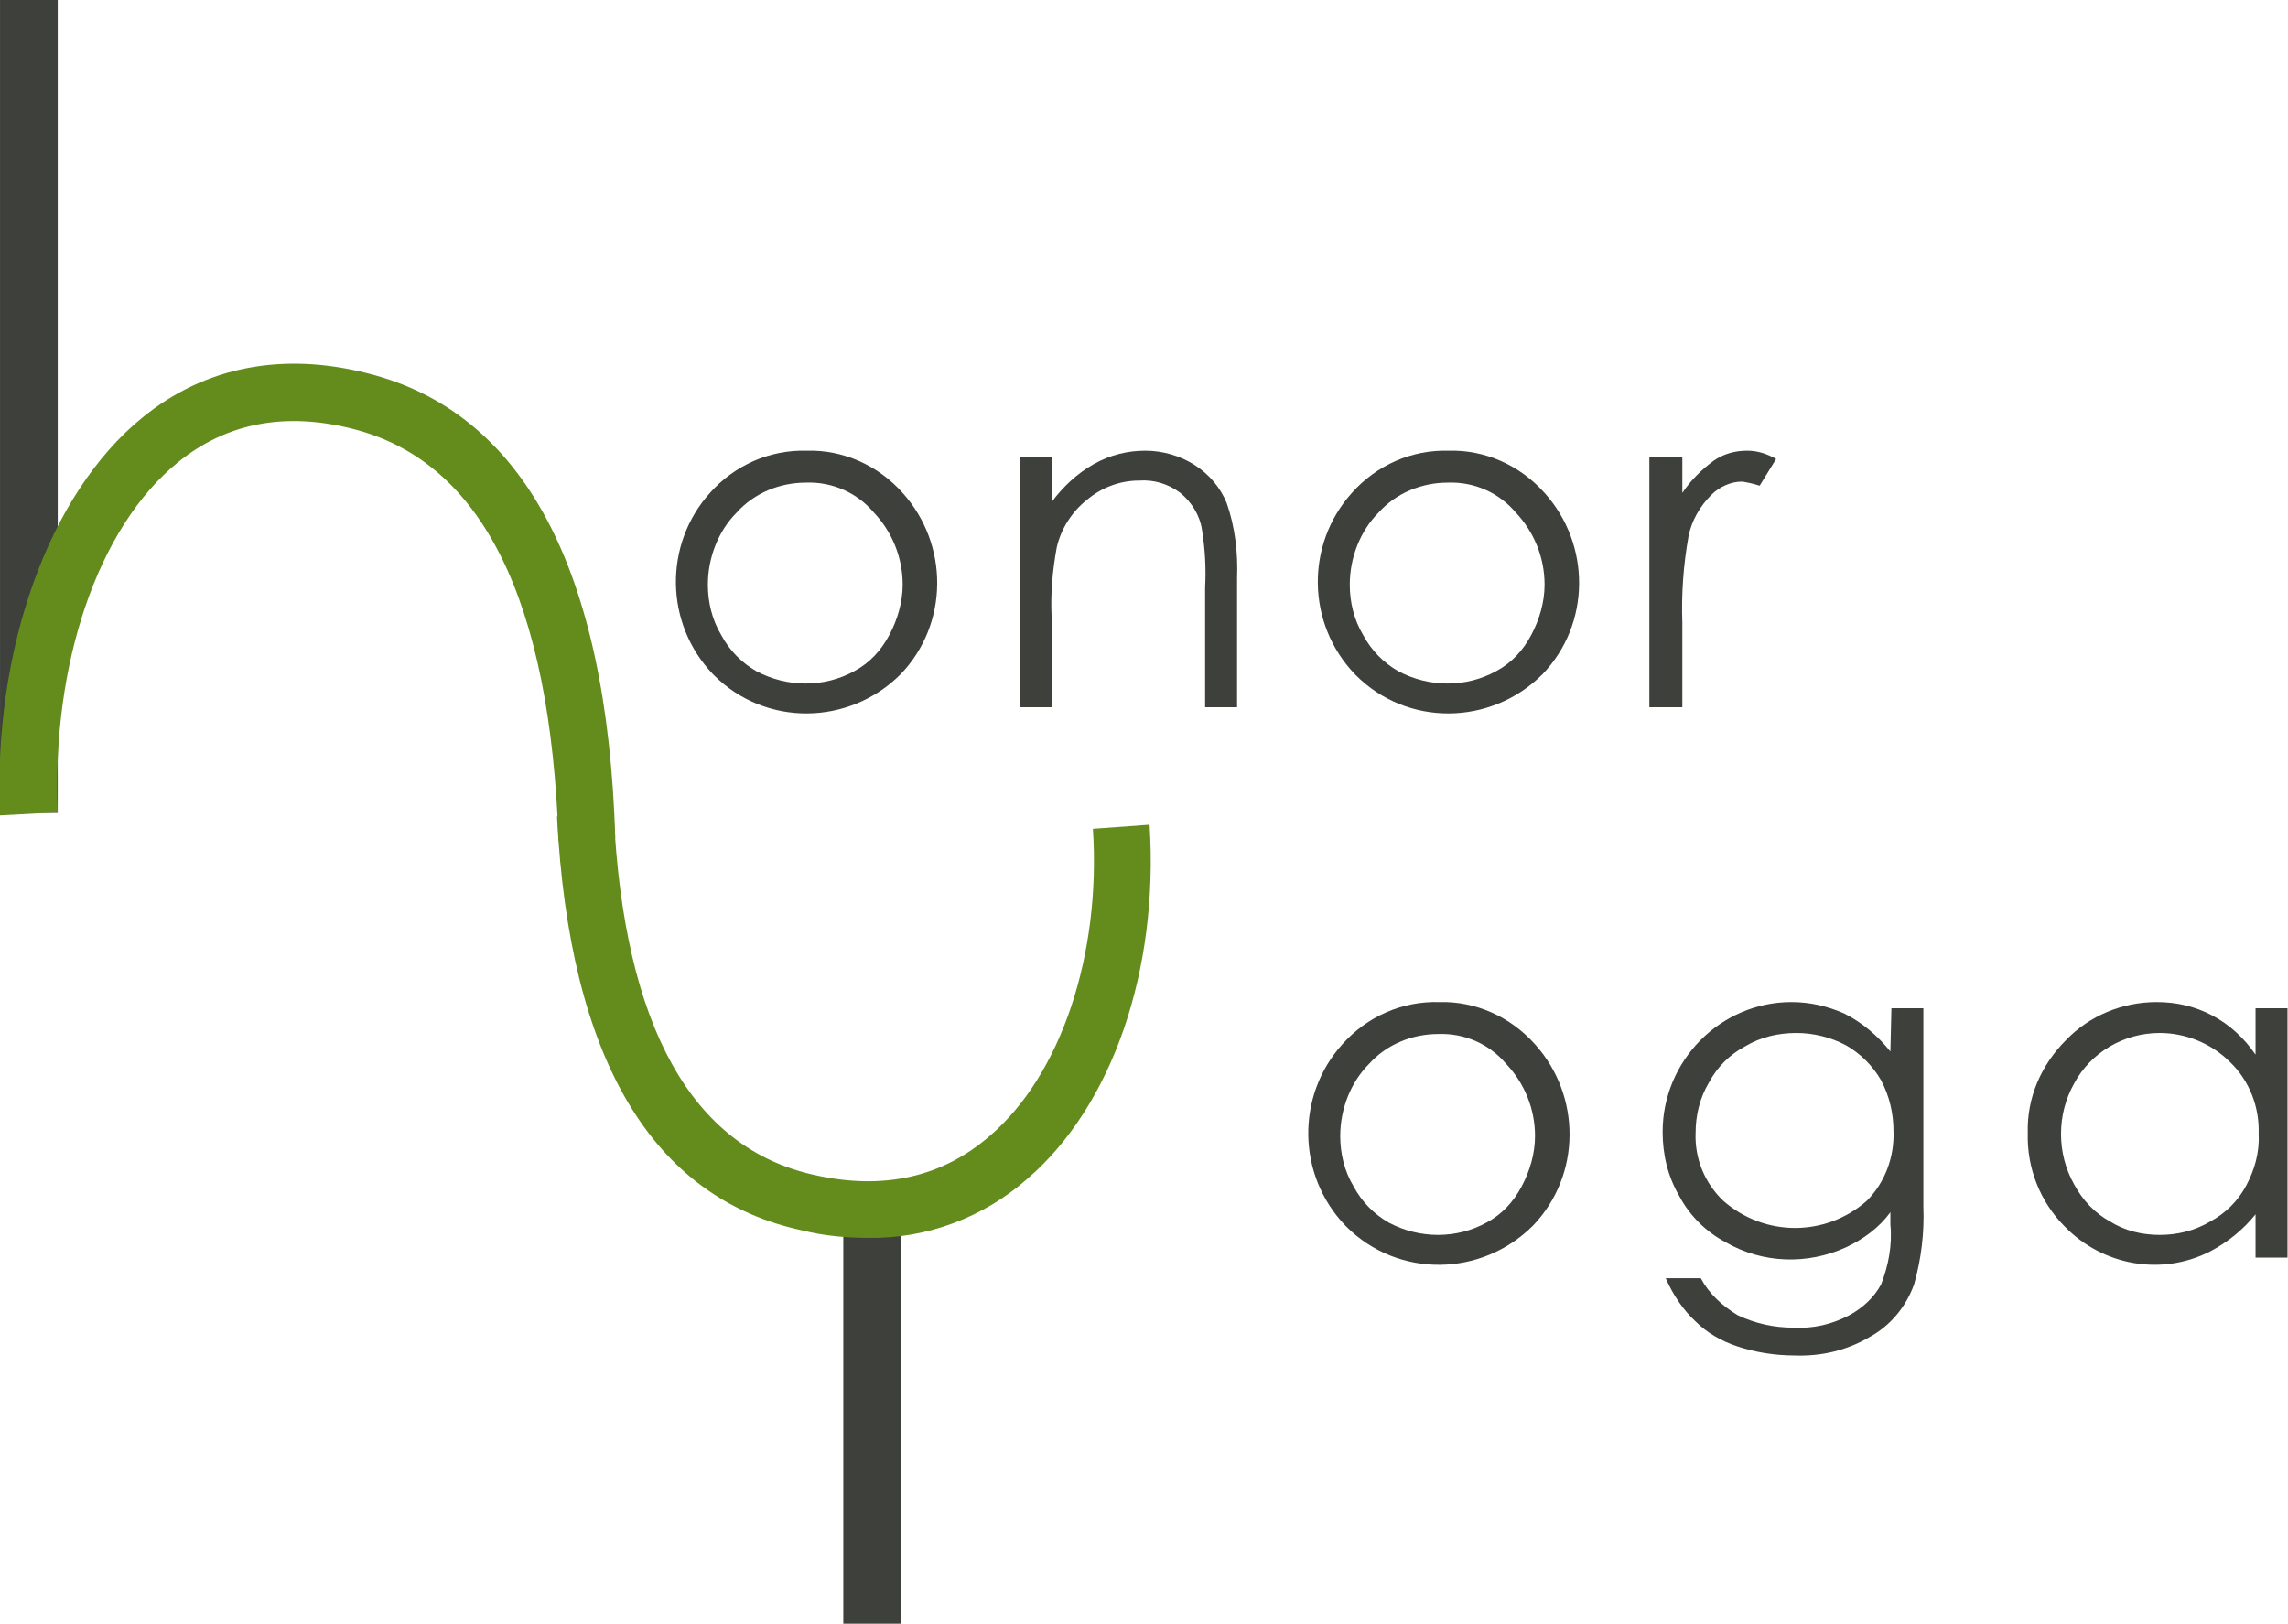
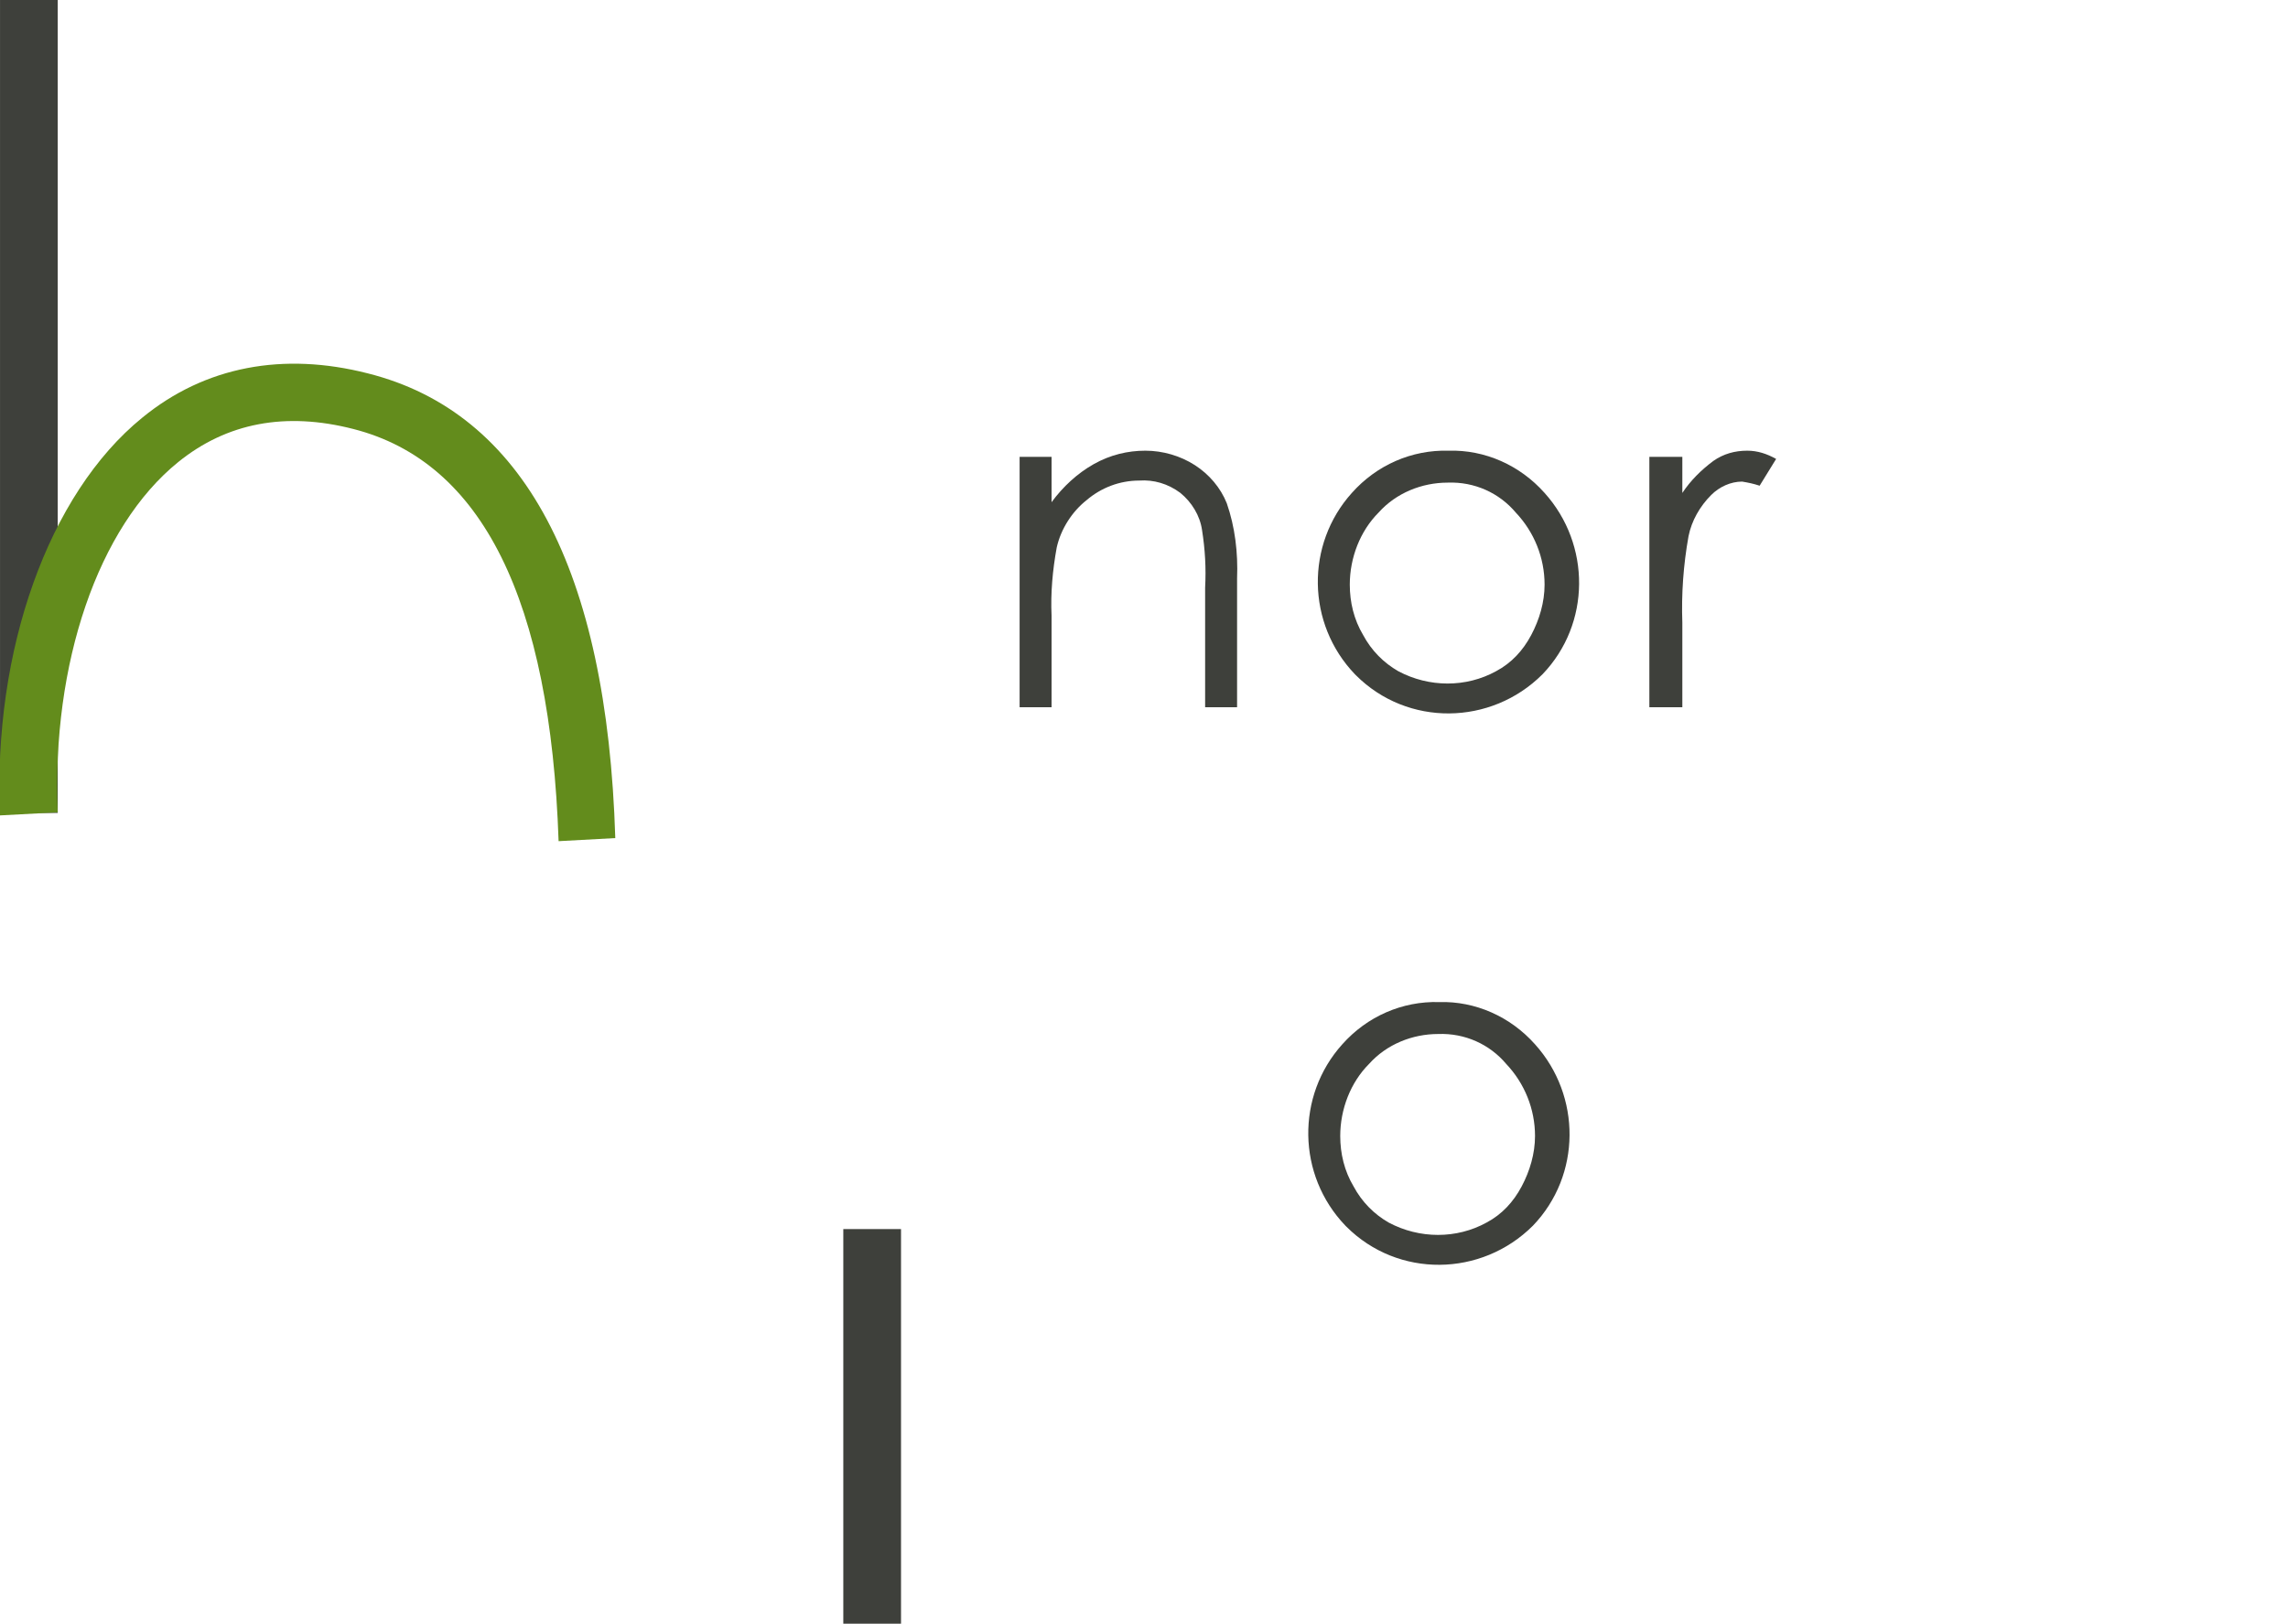
<svg xmlns="http://www.w3.org/2000/svg" version="1.1" baseProfile="tiny" id="Layer_1" x="0px" y="0px" viewBox="0 0 222 157.6" overflow="visible" xml:space="preserve">
  <g id="Group_14" transform="translate(-3.078 -7.534)">
    <g id="Group_3" transform="translate(68.662 51.276)">
-       <path id="Path_1" fill="#3E403B" d="M12.7,0c3.5-0.1,6.9,1.4,9.3,4.1c4.5,5,4.5,12.7-0.2,17.6c-5,5-13.1,5.1-18.1,0.1    c0,0-0.1-0.1-0.1-0.1C-1.1,16.8-1.2,9.1,3.3,4.1C5.7,1.4,9.1-0.1,12.7,0 M12.6,3.1c-2.5,0-5,1-6.7,2.9c-1.8,1.8-2.8,4.4-2.8,7    c0,1.7,0.4,3.4,1.3,4.9c0.8,1.5,2,2.7,3.4,3.5c3,1.6,6.6,1.6,9.5,0c1.5-0.8,2.6-2,3.4-3.5c0.8-1.5,1.3-3.2,1.3-4.9    c0-2.6-1-5.1-2.8-7C17.6,4.1,15.2,3,12.6,3.1" />
-     </g>
+       </g>
    <g id="Group_4" transform="translate(102.009 51.276)">
      <path id="Path_2" fill="#3E403B" d="M0,0.6h3.1V5c1.1-1.5,2.5-2.8,4.1-3.7C8.8,0.4,10.5,0,12.2,0c1.7,0,3.4,0.5,4.8,1.4    c1.4,0.9,2.5,2.2,3.1,3.7c0.8,2.3,1.1,4.8,1,7.3v12.5H18V13.3c0.1-1.9,0-3.7-0.3-5.6c-0.2-1.4-1-2.7-2.1-3.6    c-1.2-0.9-2.6-1.3-4-1.2c-1.9,0-3.7,0.7-5.1,1.9C5.1,5.9,4,7.6,3.6,9.4C3.2,11.6,3,13.8,3.1,16v8.9H0L0,0.6z" />
    </g>
    <g id="Group_5" transform="translate(130.945 51.276)">
      <path id="Path_3" fill="#3E403B" d="M12.7,0c3.5-0.1,6.9,1.4,9.3,4.1c4.5,5,4.5,12.7-0.2,17.6c-5,5-13.1,5.1-18.1,0.1    c0,0-0.1-0.1-0.1-0.1C-1.1,16.8-1.2,9.1,3.3,4.1C5.7,1.4,9.1-0.1,12.7,0 M12.6,3.1c-2.5,0-5,1-6.7,2.9c-1.8,1.8-2.8,4.4-2.8,7    c0,1.7,0.4,3.4,1.3,4.9c0.8,1.5,2,2.7,3.4,3.5c3,1.6,6.6,1.6,9.5,0c1.5-0.8,2.6-2,3.4-3.5c0.8-1.5,1.3-3.2,1.3-4.9    c0-2.6-1-5.1-2.8-7C17.6,4.1,15.2,3,12.6,3.1" />
    </g>
    <g id="Group_6" transform="translate(163.112 51.276)">
      <path id="Path_4" fill="#3E403B" d="M0,0.6h3.2v3.5C4,2.9,5,1.9,6.2,1c1-0.7,2.1-1,3.3-1c1,0,1.9,0.3,2.8,0.8l-1.6,2.6    C10.1,3.2,9.6,3.1,9,3c-1.1,0-2.2,0.5-3,1.3c-1.1,1.1-1.9,2.5-2.2,4c-0.5,2.8-0.7,5.6-0.6,8.4v8.2H0L0,0.6z" />
    </g>
    <g id="Group_7" transform="translate(130.018 104.791)">
      <path id="Path_5" fill="#3E403B" d="M12.7,0c3.5-0.1,6.9,1.4,9.3,4.1c4.5,5,4.5,12.7-0.2,17.6c-5,5-13.1,5.1-18.1,0.1    c0,0-0.1-0.1-0.1-0.1C-1.1,16.8-1.2,9.1,3.3,4.1C5.7,1.4,9.1-0.1,12.7,0 M12.6,3.1c-2.5,0-5,1-6.7,2.9c-1.8,1.8-2.8,4.4-2.8,7    c0,1.7,0.4,3.4,1.3,4.9c0.8,1.5,2,2.7,3.4,3.5c3,1.6,6.6,1.6,9.5,0c1.5-0.8,2.6-2,3.4-3.5c0.8-1.5,1.3-3.2,1.3-4.9    c0-2.6-1-5.1-2.8-7C17.6,4.1,15.2,3,12.6,3.1" />
    </g>
    <g id="Group_8" transform="translate(164.399 104.791)">
-       <path id="Path_6" fill="#3E403B" d="M22.2,0.6h3.1v19.3c0.1,2.5-0.2,5-0.9,7.5c-0.8,2.2-2.3,4-4.3,5.1c-2.2,1.3-4.7,1.9-7.3,1.8    c-1.9,0-3.8-0.3-5.6-0.9c-1.5-0.5-2.9-1.3-4-2.4C2,29.9,1,28.4,0.3,26.8h3.4c0.8,1.5,2.1,2.7,3.6,3.6c1.7,0.8,3.5,1.2,5.4,1.2    c1.9,0.1,3.7-0.3,5.4-1.2c1.3-0.7,2.4-1.7,3.1-3c0.7-1.8,1.1-3.8,0.9-5.8v-1.2c-1.1,1.5-2.6,2.6-4.3,3.4    c-3.7,1.7-8.1,1.6-11.7-0.5c-1.9-1-3.5-2.6-4.5-4.5c-1.1-1.9-1.6-4-1.6-6.2C0,5.7,5.6,0,12.5,0c1.8,0,3.5,0.4,5.1,1.1    c1.8,0.9,3.3,2.2,4.5,3.7L22.2,0.6z M13,3C11.2,3,9.5,3.4,8,4.3C6.5,5.1,5.3,6.3,4.5,7.8C3.6,9.3,3.2,11,3.2,12.7    c-0.1,2.5,0.9,4.9,2.7,6.6c4,3.5,9.9,3.5,13.9,0c1.8-1.8,2.7-4.3,2.6-6.8c0-1.7-0.4-3.4-1.2-4.9c-0.8-1.4-2-2.6-3.4-3.4    C16.3,3.4,14.6,3,13,3" />
-     </g>
+       </g>
    <g id="Group_9" transform="translate(199.829 104.791)">
-       <path id="Path_7" fill="#3E403B" d="M25.2,0.6v24.2h-3.1v-4.2c-1.2,1.5-2.7,2.7-4.4,3.6C13,26.6,7.3,25.6,3.6,21.8    c-2.4-2.4-3.7-5.7-3.6-9.1c-0.1-3.4,1.3-6.6,3.7-9C6,1.3,9.2,0,12.5,0c1.9,0,3.7,0.4,5.4,1.3c1.7,0.9,3.1,2.2,4.2,3.8V0.6H25.2z     M12.8,3C9.3,3,6.1,4.9,4.5,7.9c-1.7,3-1.7,6.8,0,9.8c0.8,1.5,2,2.8,3.5,3.6c1.4,0.9,3.1,1.3,4.8,1.3c1.7,0,3.4-0.4,4.9-1.3    c1.5-0.8,2.7-2,3.5-3.5c0.8-1.5,1.3-3.2,1.2-5c0.1-2.6-0.9-5.2-2.8-7C17.8,4,15.3,3,12.8,3" />
-     </g>
+       </g>
    <g id="Group_10" transform="translate(84.902 126.824)">
      <rect id="Rectangle_5" x="0" y="0" fill="#3E403B" width="5.6" height="38.3" />
    </g>
    <g id="Group_11" transform="translate(57.12 86.477)">
-       <path id="Path_8" fill="#638C1C" d="M30.2,41.2c-2.1,0-4.3-0.2-6.3-0.7C9.2,37.4,1.2,23.8,0,0.3L5.5,0c1,20.7,7.6,32.5,19.5,35.1    c6.7,1.5,12.4,0.2,17-3.8c6.9-5.9,10.8-17.6,10-29.8l5.5-0.4c0.9,14.1-3.6,27.3-11.9,34.4C41.4,39.2,35.9,41.3,30.2,41.2z" />
-     </g>
+       </g>
    <g id="Group_12" transform="translate(3.08 7.534)">
      <rect id="Rectangle_6" x="0" y="0" fill="#3E403B" width="5.6" height="78.9" />
    </g>
    <g id="Group_13" transform="translate(3.078 42.875)">
      <path id="Path_9" fill="#638C1C" d="M54.2,46.3C53.4,22.9,46.8,9.5,34.3,6.3c-6.6-1.7-12.3-0.6-17,3.2c-7.8,6.3-12.3,19.6-11.7,34    l-5.6,0.3C-0.7,27.8,4.7,12.6,13.8,5.2c6.1-5,13.7-6.4,21.9-4.3c15.1,3.8,23.2,19,24,45.1L54.2,46.3z" />
    </g>
  </g>
</svg>